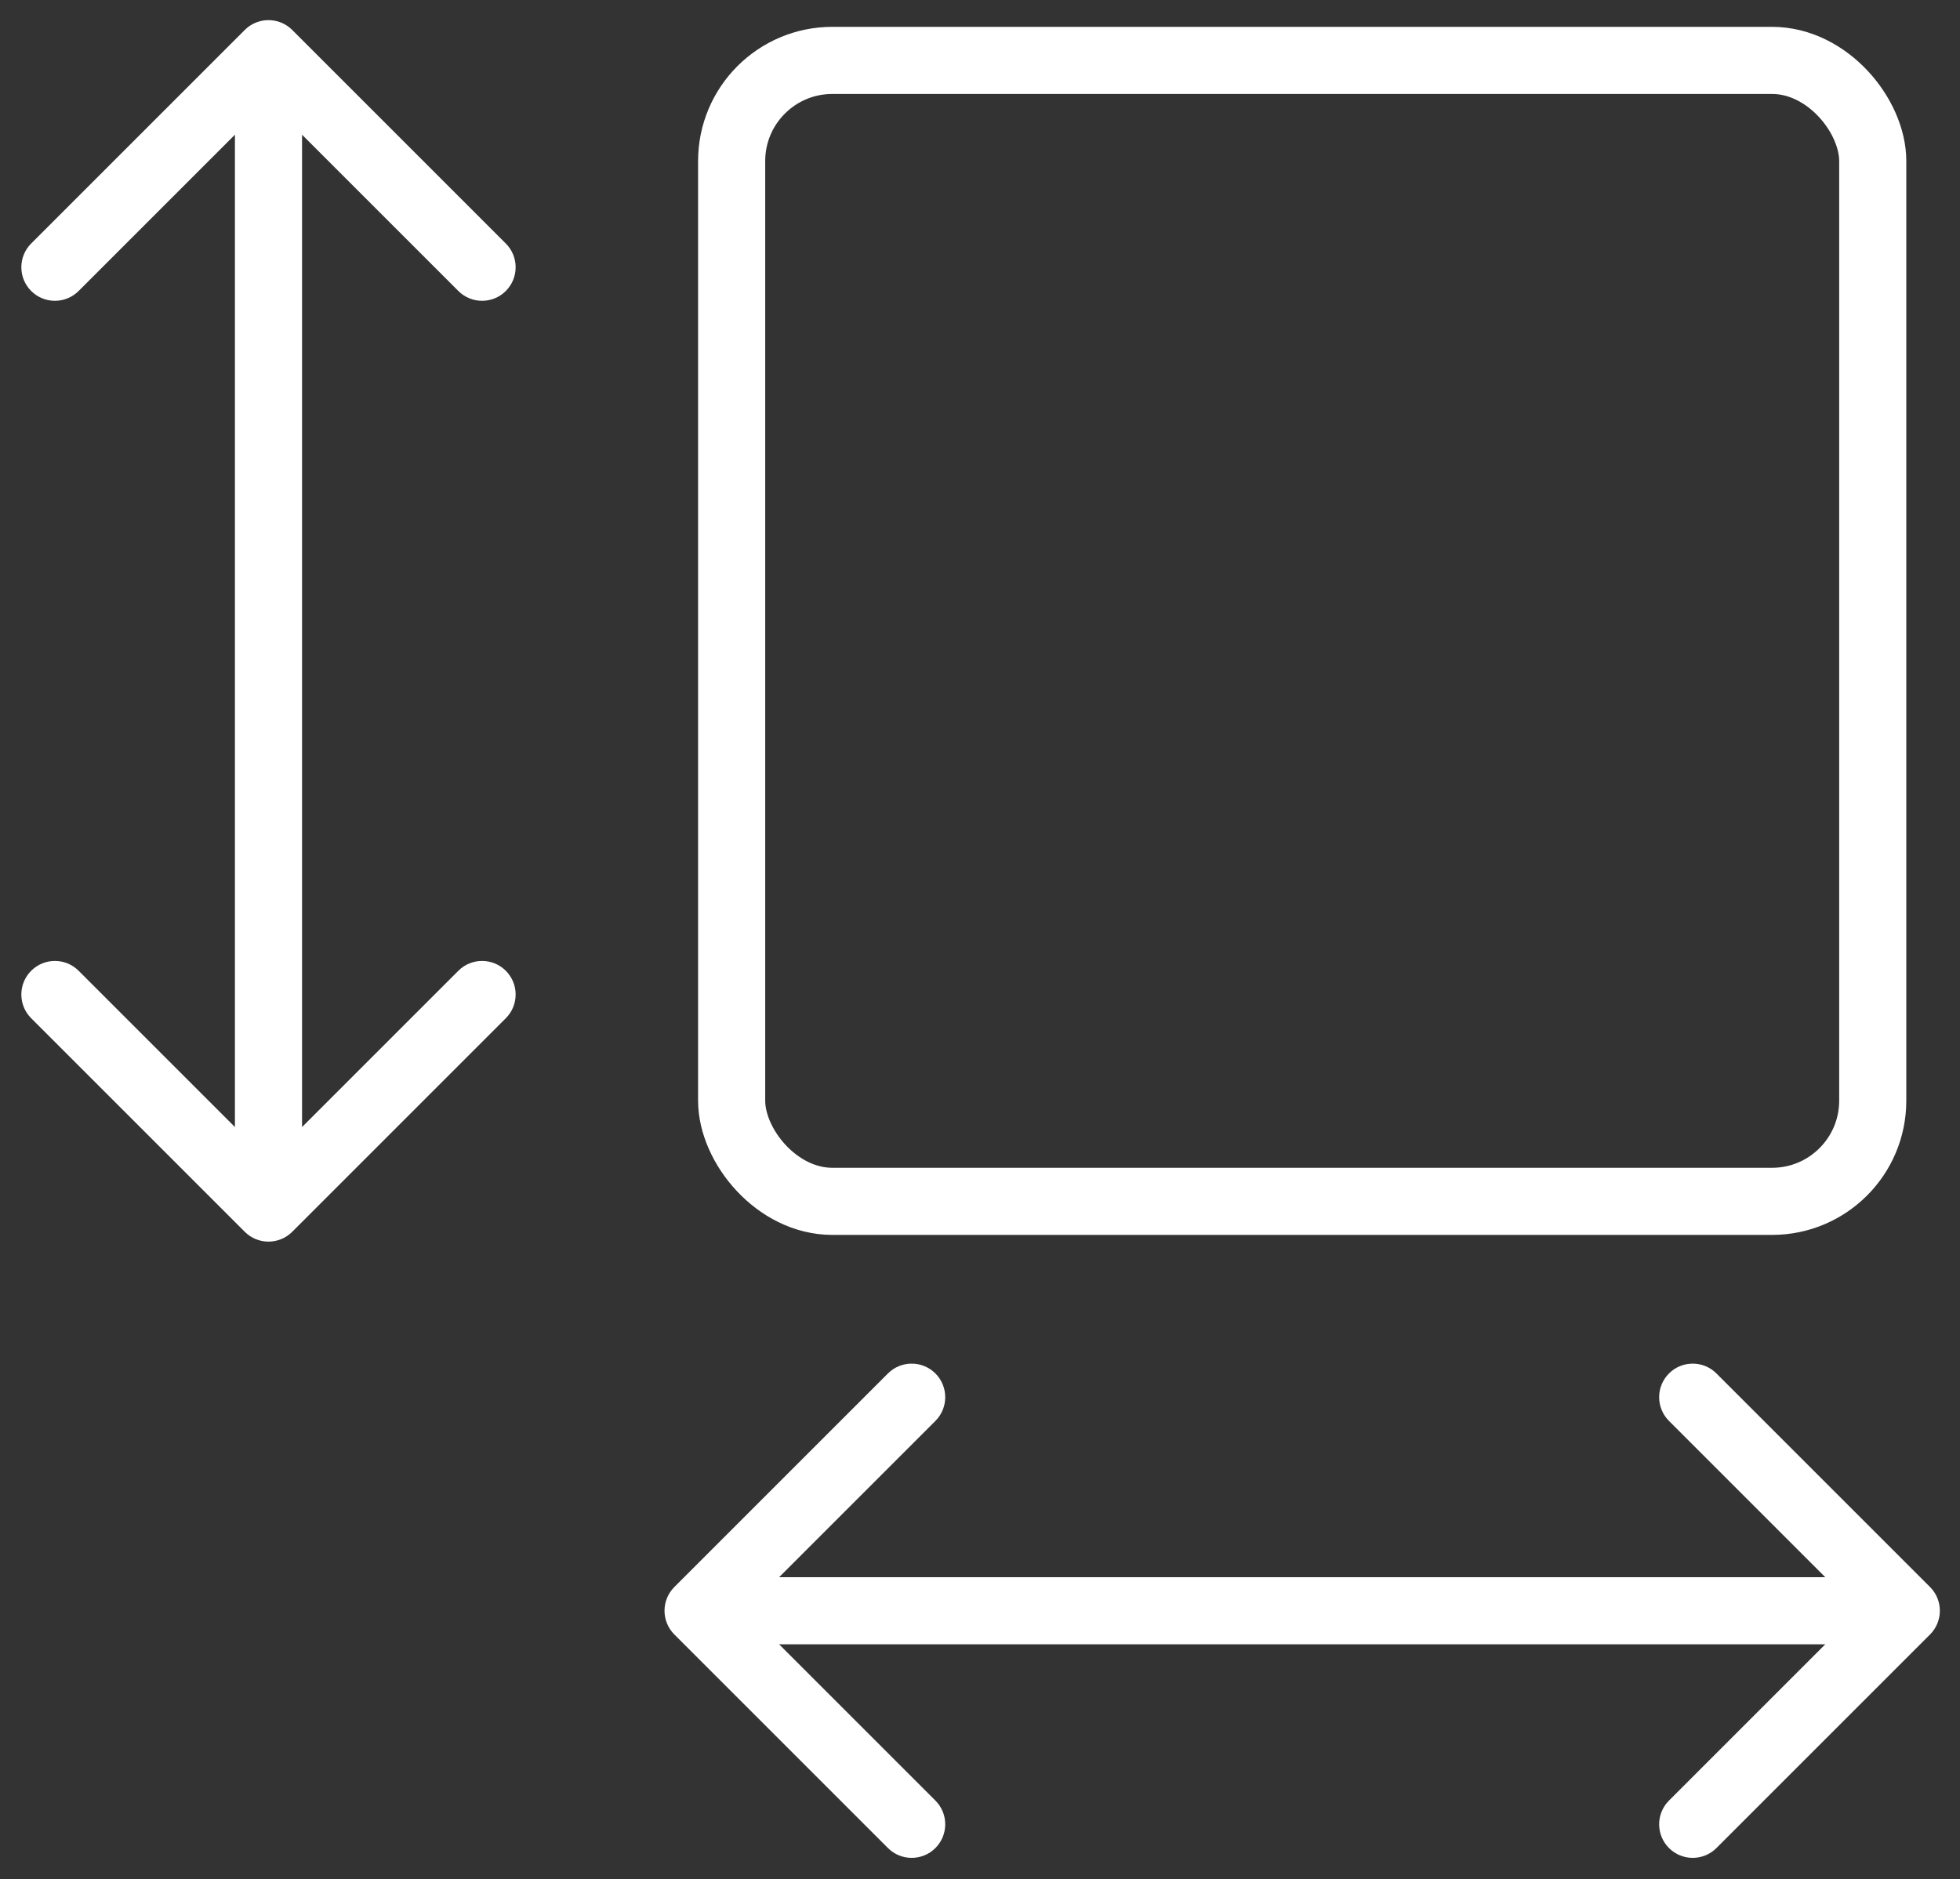
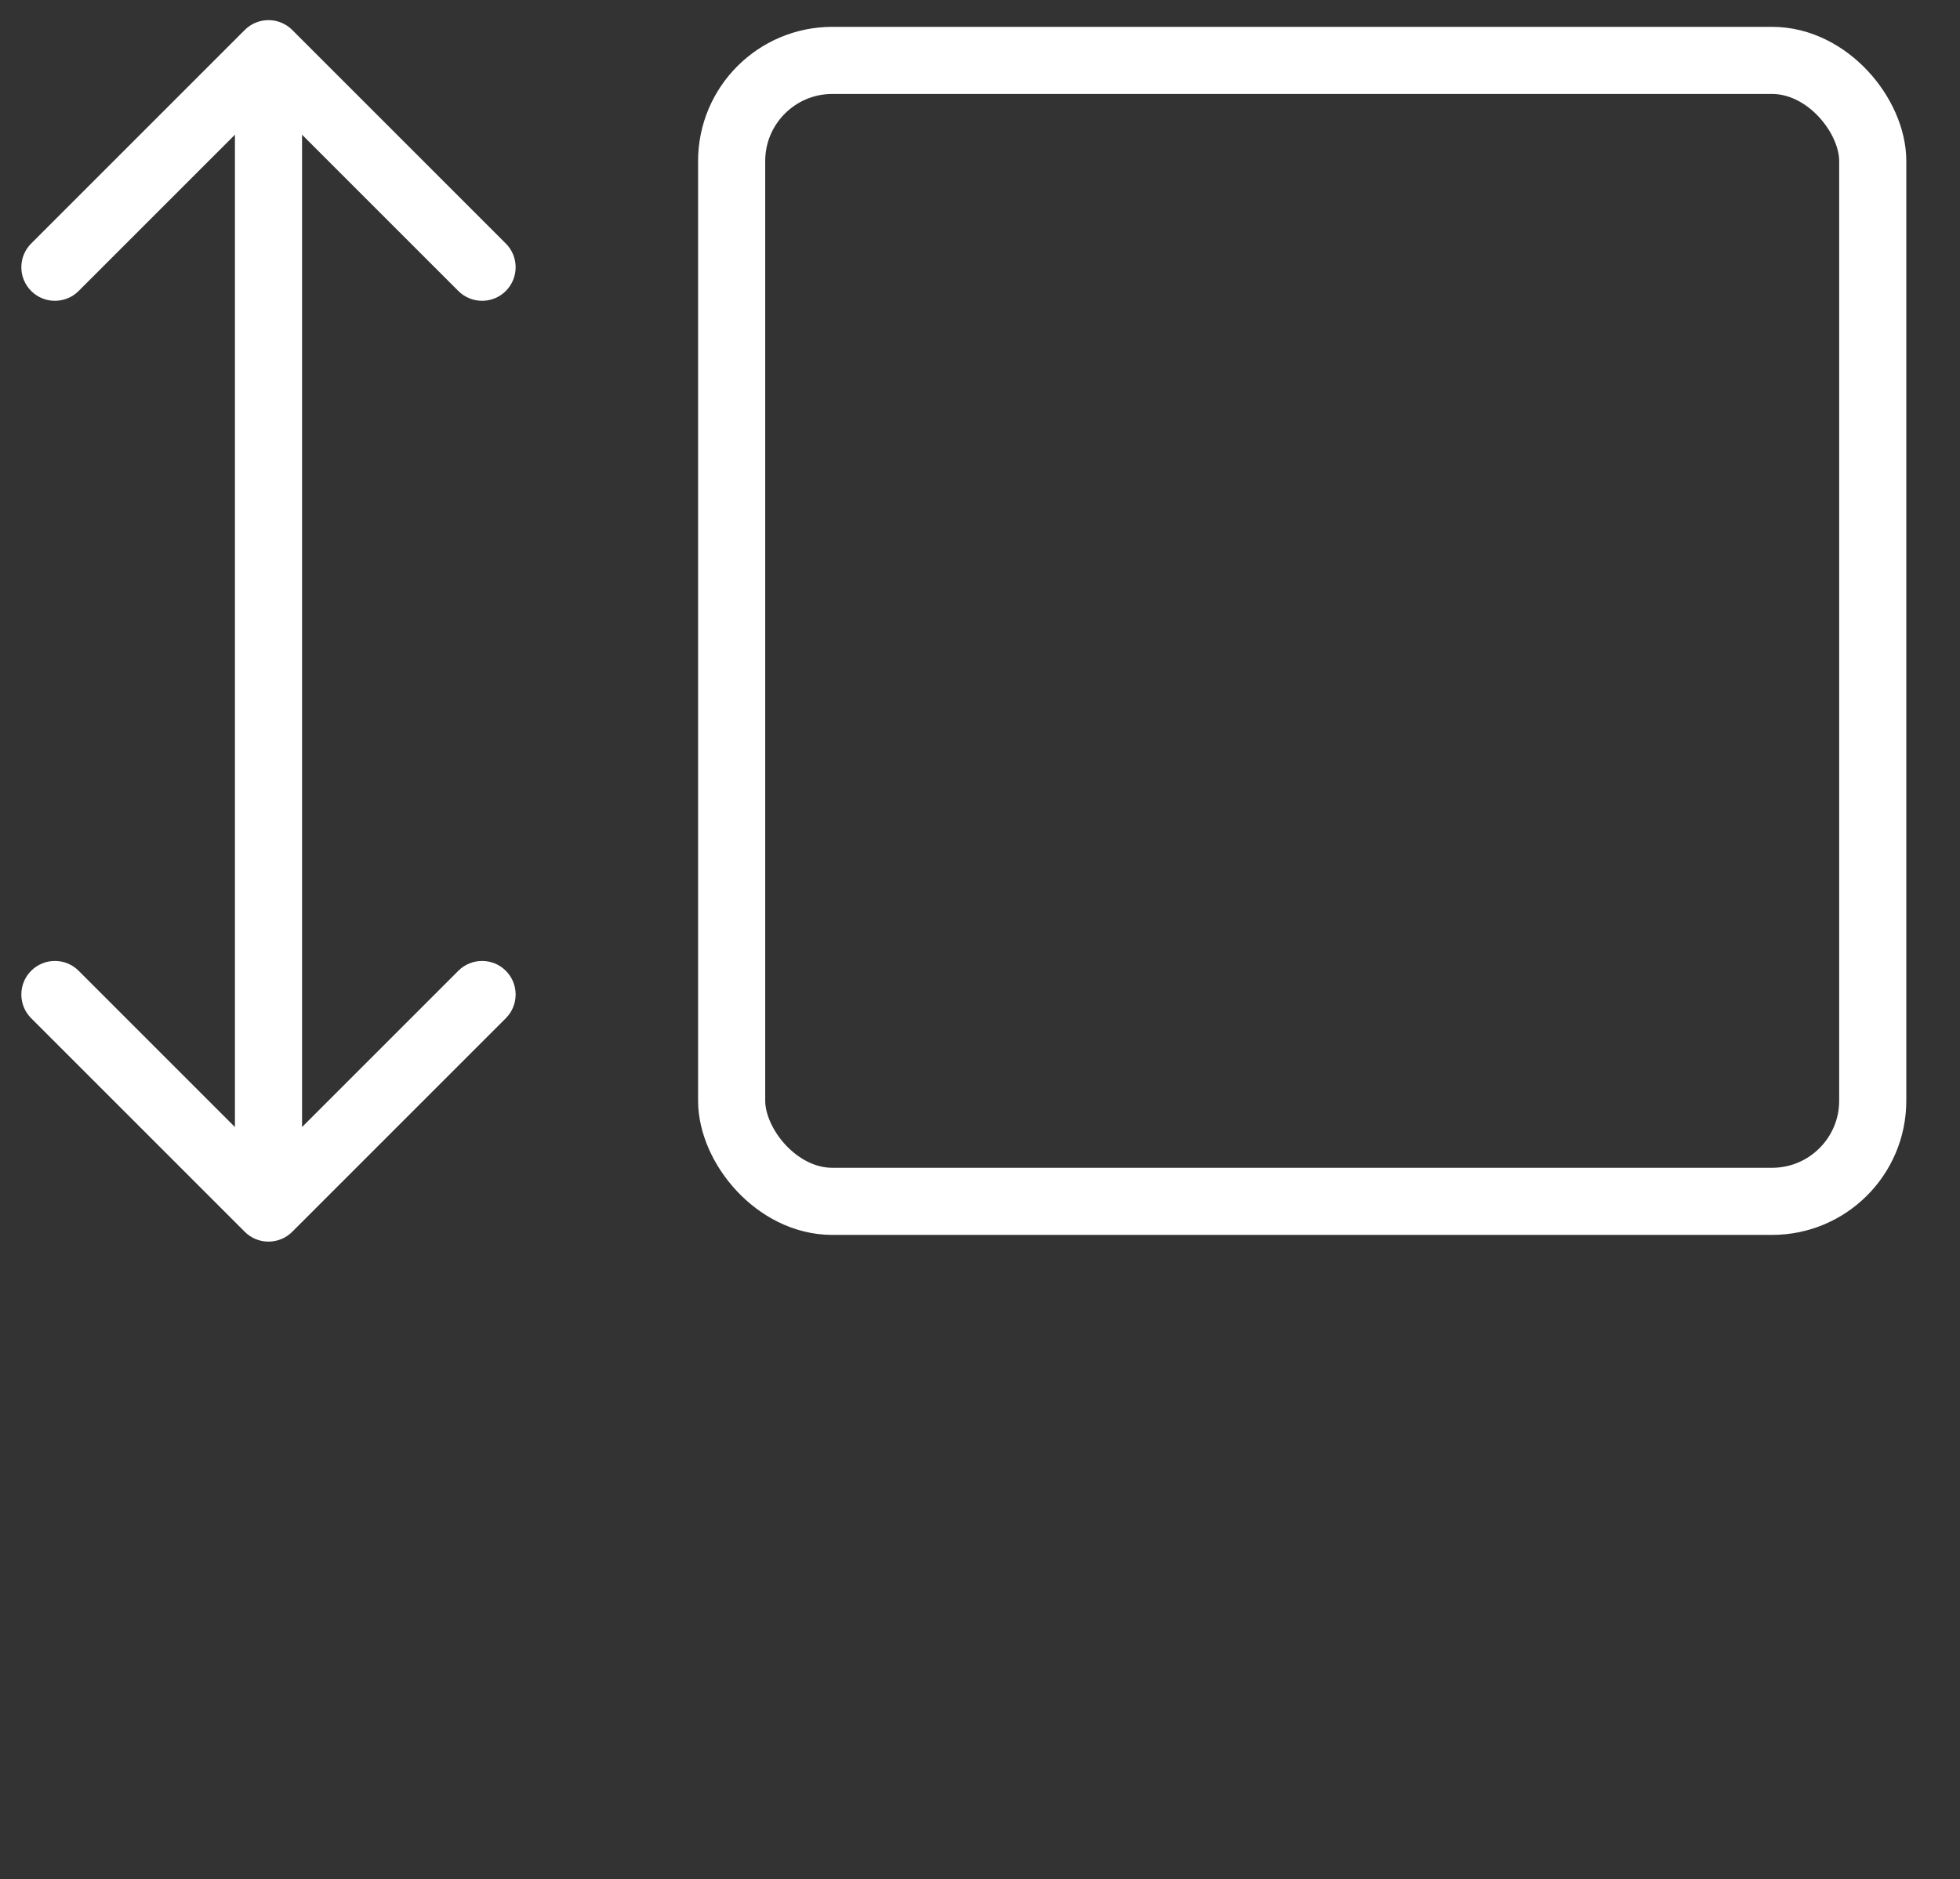
<svg xmlns="http://www.w3.org/2000/svg" fill="none" height="100%" overflow="visible" preserveAspectRatio="none" style="display: block;" viewBox="0 0 73 70" width="100%">
  <rect x="0" y="0" width="73" height="70" fill="#333333" stroke="none" />
  <g id="Group 99166626">
    <rect height="42.5" id="Rectangle 1" rx="3.75" stroke="white" stroke-width="2.5" width="42.5" x="27.25" y="2.25" />
    <path d="M10.884 1.116C10.396 0.628 9.604 0.628 9.116 1.116L1.161 9.071C0.673 9.559 0.673 10.351 1.161 10.839C1.649 11.327 2.441 11.327 2.929 10.839L10 3.768L17.071 10.839C17.559 11.327 18.351 11.327 18.839 10.839C19.327 10.351 19.327 9.559 18.839 9.071L10.884 1.116ZM9.116 45.884C9.604 46.372 10.396 46.372 10.884 45.884L18.839 37.929C19.327 37.441 19.327 36.649 18.839 36.161C18.351 35.673 17.559 35.673 17.071 36.161L10 43.232L2.929 36.161C2.441 35.673 1.649 35.673 1.161 36.161C0.673 36.649 0.673 37.441 1.161 37.929L9.116 45.884ZM10 2L8.75 2L8.75 45L10 45L11.25 45L11.25 2L10 2Z" fill="white" id="Vector 4" />
-     <path d="M25.116 59.116C24.628 59.604 24.628 60.396 25.116 60.884L33.071 68.839C33.559 69.327 34.351 69.327 34.839 68.839C35.327 68.351 35.327 67.559 34.839 67.071L27.768 60L34.839 52.929C35.327 52.441 35.327 51.649 34.839 51.161C34.351 50.673 33.559 50.673 33.071 51.161L25.116 59.116ZM71.884 60.884C72.372 60.396 72.372 59.604 71.884 59.116L63.929 51.161C63.441 50.673 62.649 50.673 62.161 51.161C61.673 51.649 61.673 52.441 62.161 52.929L69.232 60L62.161 67.071C61.673 67.559 61.673 68.351 62.161 68.839C62.649 69.327 63.441 69.327 63.929 68.839L71.884 60.884ZM26 60L26 61.25L71 61.25L71 60L71 58.75L26 58.75L26 60Z" fill="white" id="Vector 5" />
  </g>
</svg>